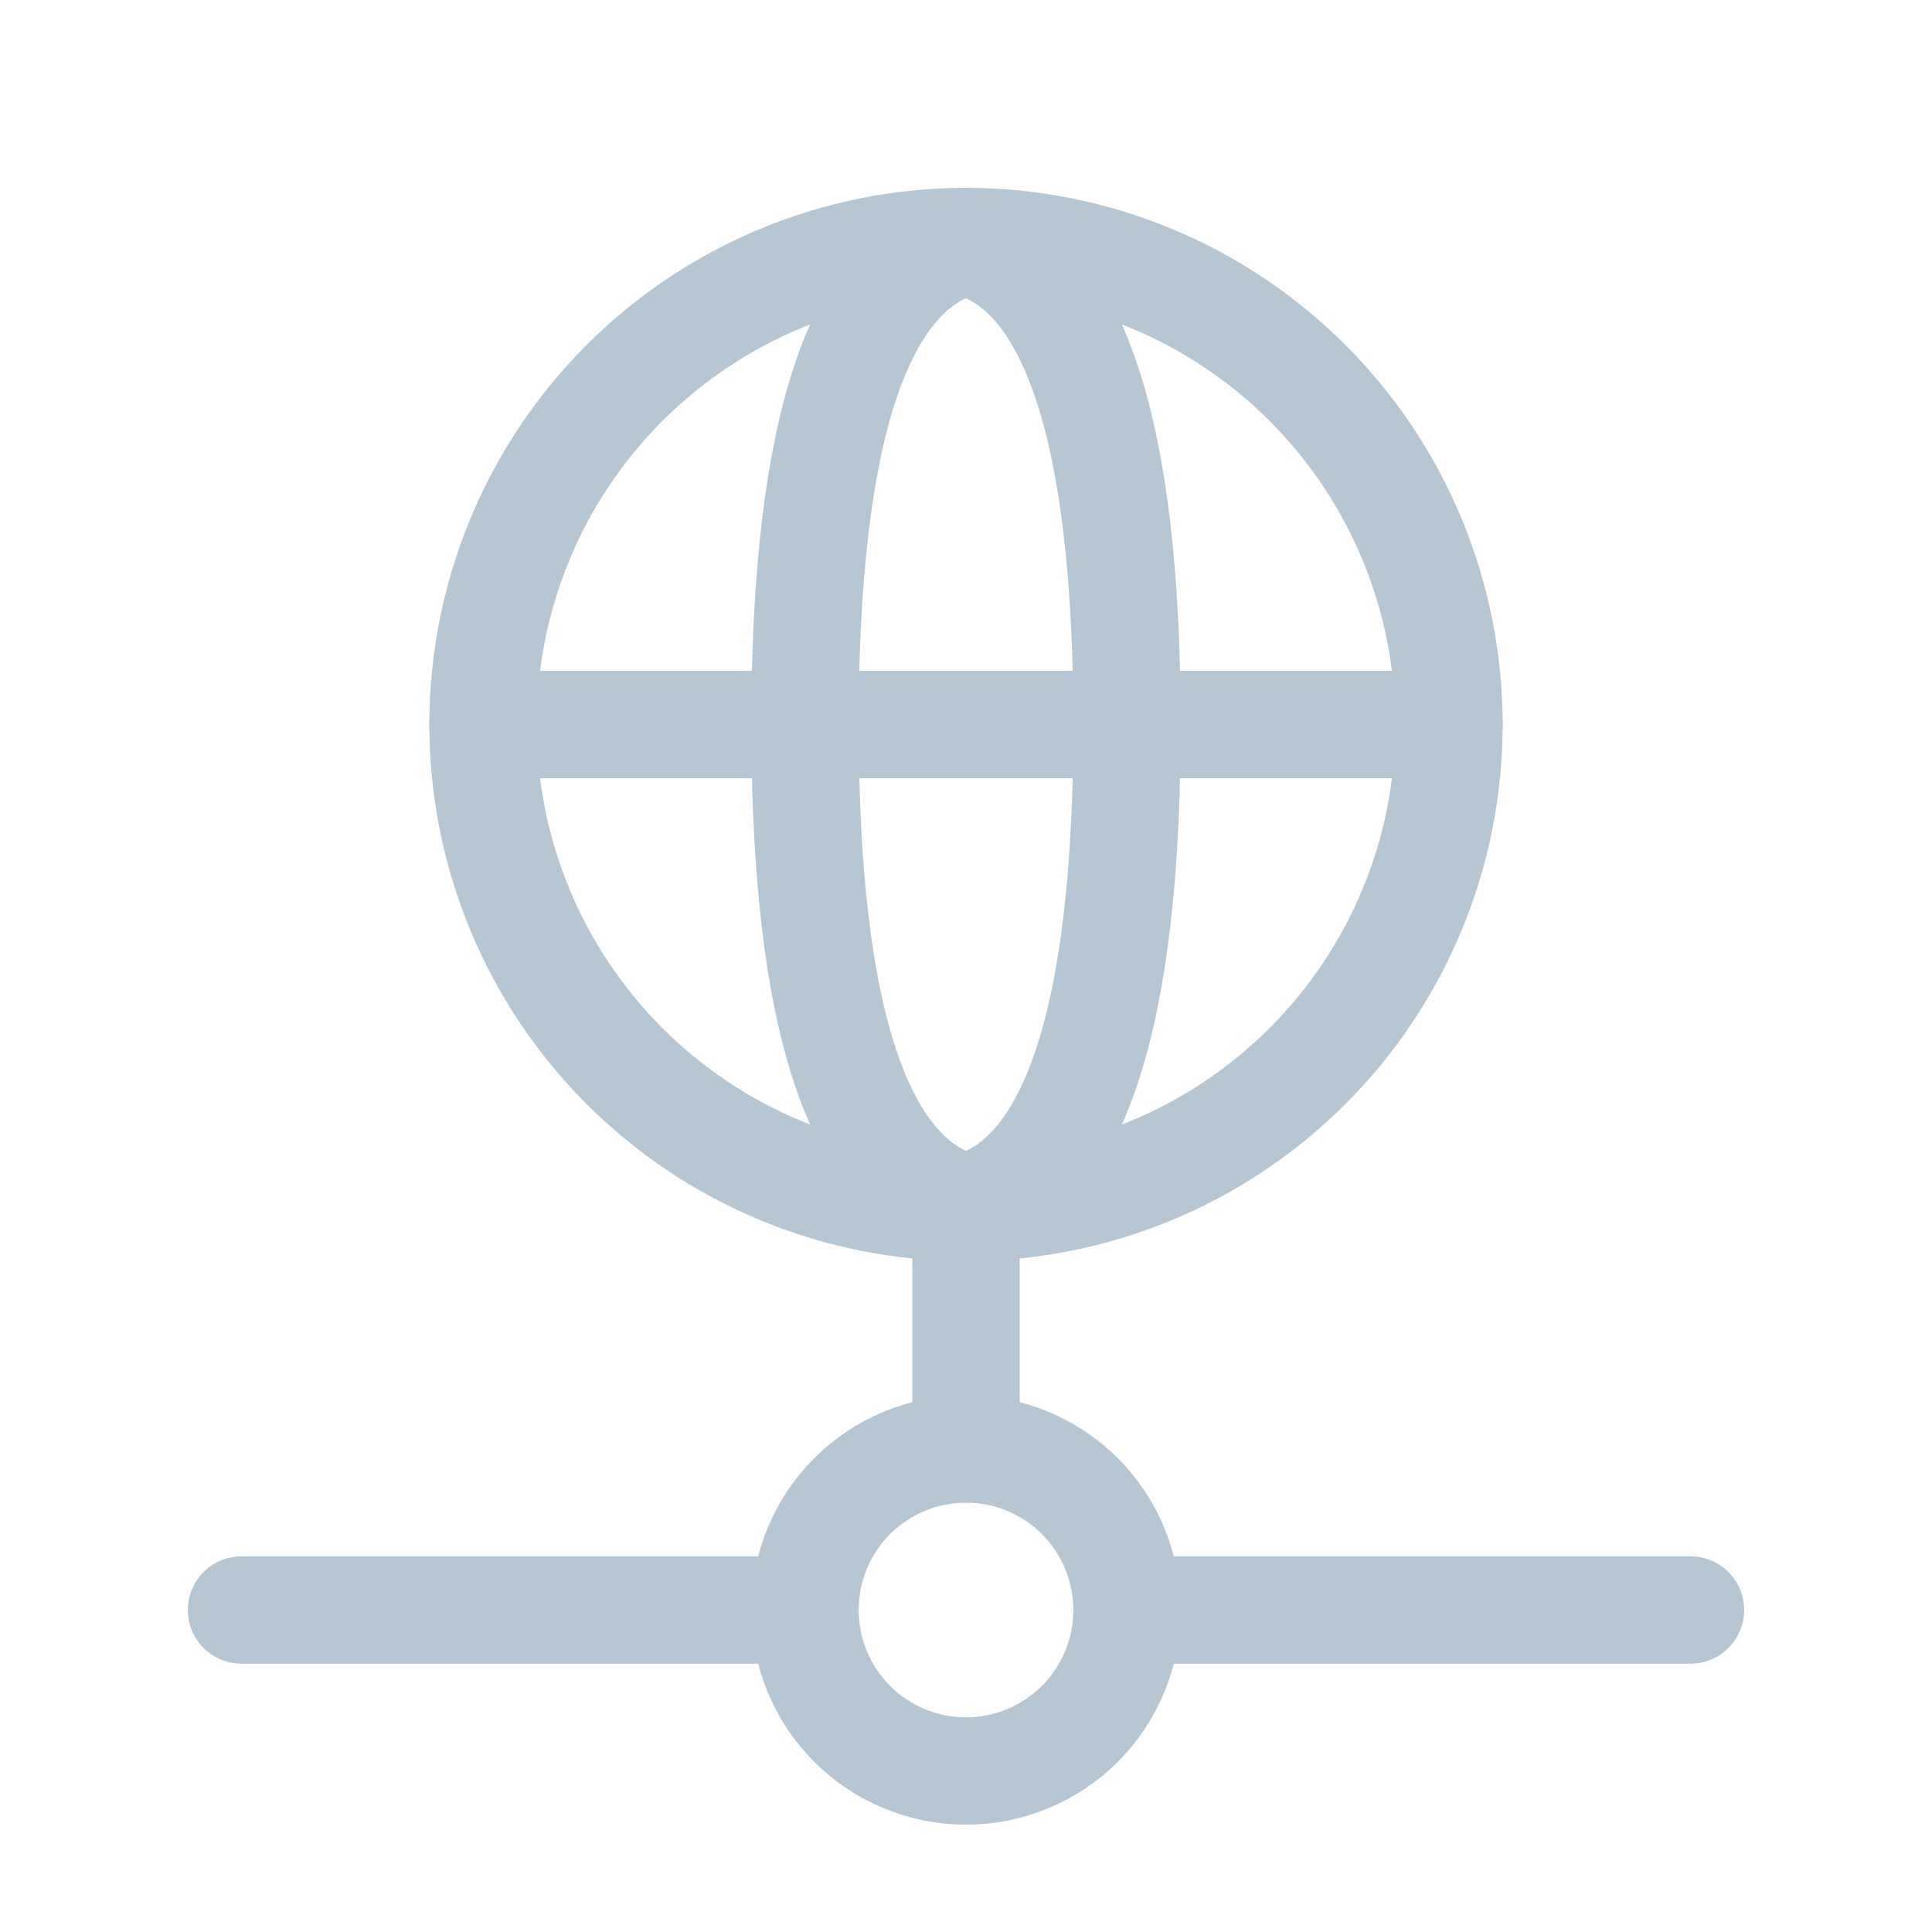
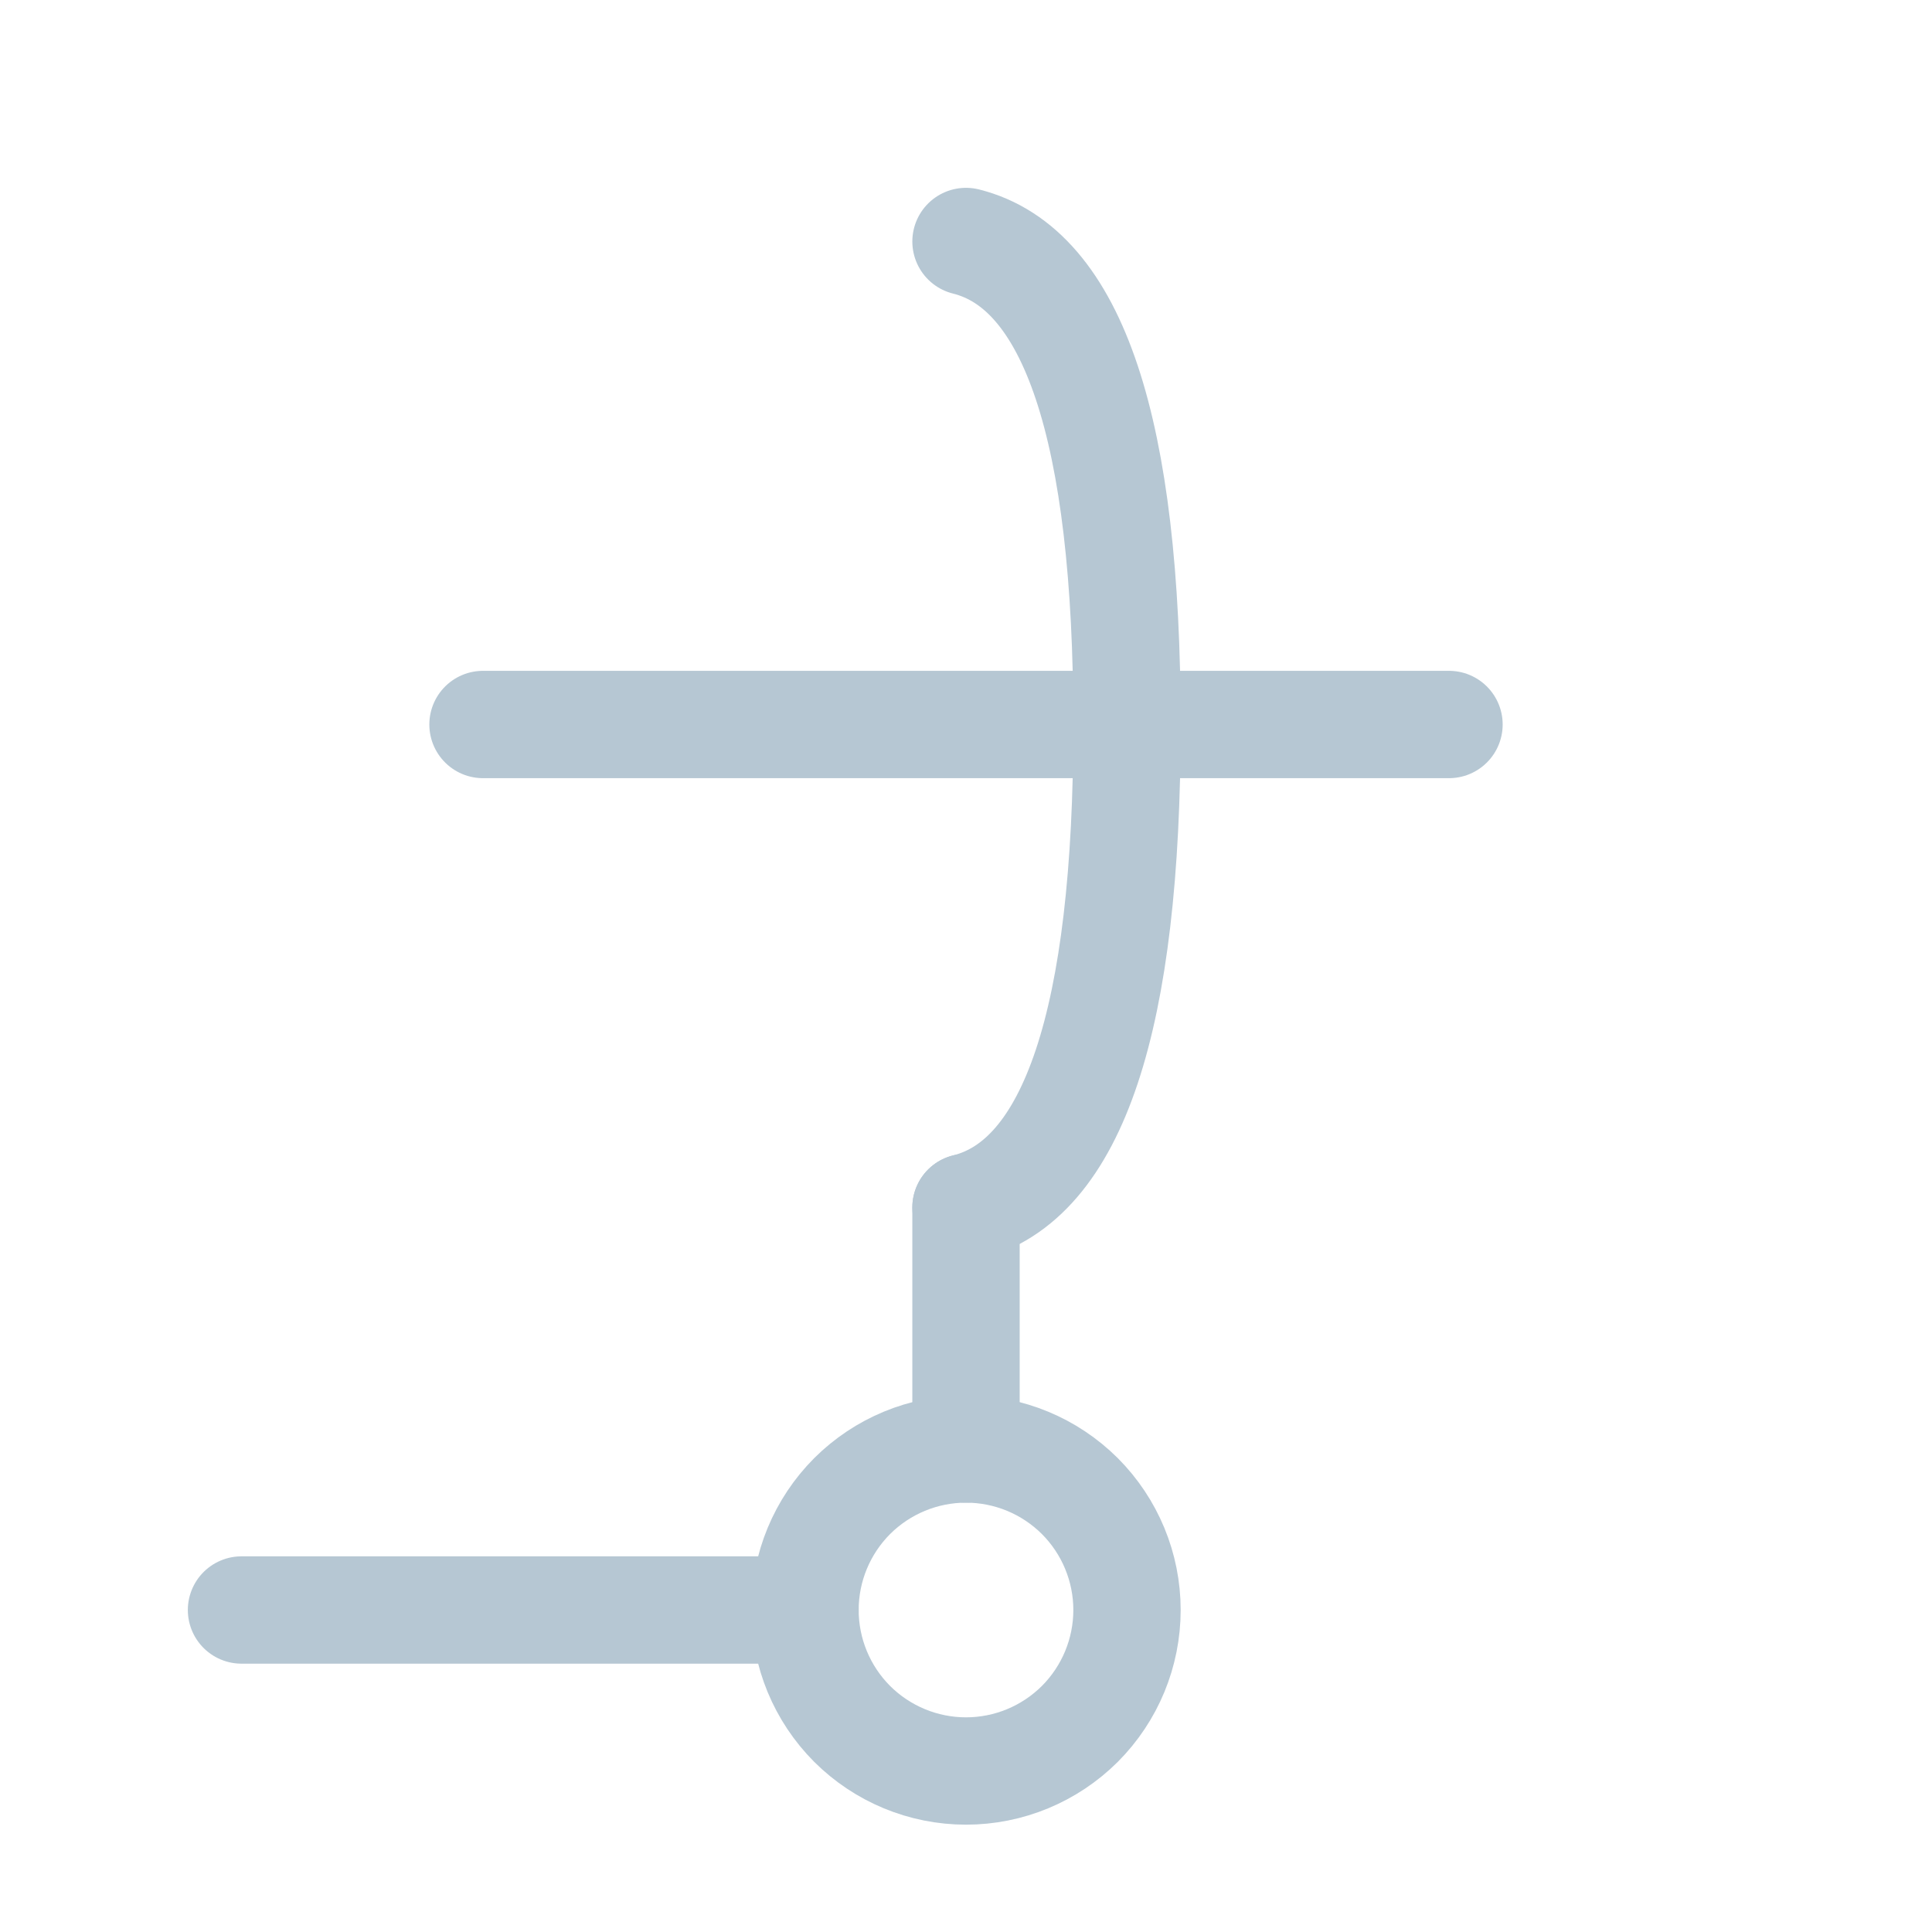
<svg xmlns="http://www.w3.org/2000/svg" width="18" height="18" viewBox="0 0 18 18" fill="none">
-   <path d="M4.5 6.75C4.5 7.943 4.974 9.088 5.818 9.932C6.662 10.776 7.807 11.25 9 11.25C10.194 11.25 11.338 10.776 12.182 9.932C13.026 9.088 13.5 7.943 13.5 6.75C13.5 5.557 13.026 4.412 12.182 3.568C11.338 2.724 10.194 2.25 9 2.25C7.807 2.25 6.662 2.724 5.818 3.568C4.974 4.412 4.5 5.557 4.5 6.75Z" stroke="#B6C7D3" stroke-linecap="round" stroke-linejoin="round" />
  <path d="M9 2.25C10 2.5 10.5 4 10.5 6.75C10.5 9.5 10 11 9 11.25" stroke="#B6C7D3" stroke-linecap="round" stroke-linejoin="round" />
-   <path d="M9 2.25C8 2.5 7.5 4 7.5 6.75C7.5 9.5 8 11 9 11.25" stroke="#B6C7D3" stroke-linecap="round" stroke-linejoin="round" />
  <path d="M4.5 6.75H13.5" stroke="#B6C7D3" stroke-linecap="round" stroke-linejoin="round" />
  <path d="M2.25 15H7.5" stroke="#B6C7D3" stroke-linecap="round" stroke-linejoin="round" />
-   <path d="M10.5 15H15.75" stroke="#B6C7D3" stroke-linecap="round" stroke-linejoin="round" />
  <path d="M7.5 15C7.5 15.398 7.658 15.779 7.939 16.061C8.221 16.342 8.602 16.5 9 16.5C9.398 16.5 9.779 16.342 10.061 16.061C10.342 15.779 10.5 15.398 10.5 15C10.5 14.602 10.342 14.221 10.061 13.939C9.779 13.658 9.398 13.5 9 13.5C8.602 13.5 8.221 13.658 7.939 13.939C7.658 14.221 7.5 14.602 7.5 15Z" stroke="#B6C7D3" stroke-linecap="round" stroke-linejoin="round" />
  <path d="M9 11.25V13.5" stroke="#B6C7D3" stroke-linecap="round" stroke-linejoin="round" />
</svg>